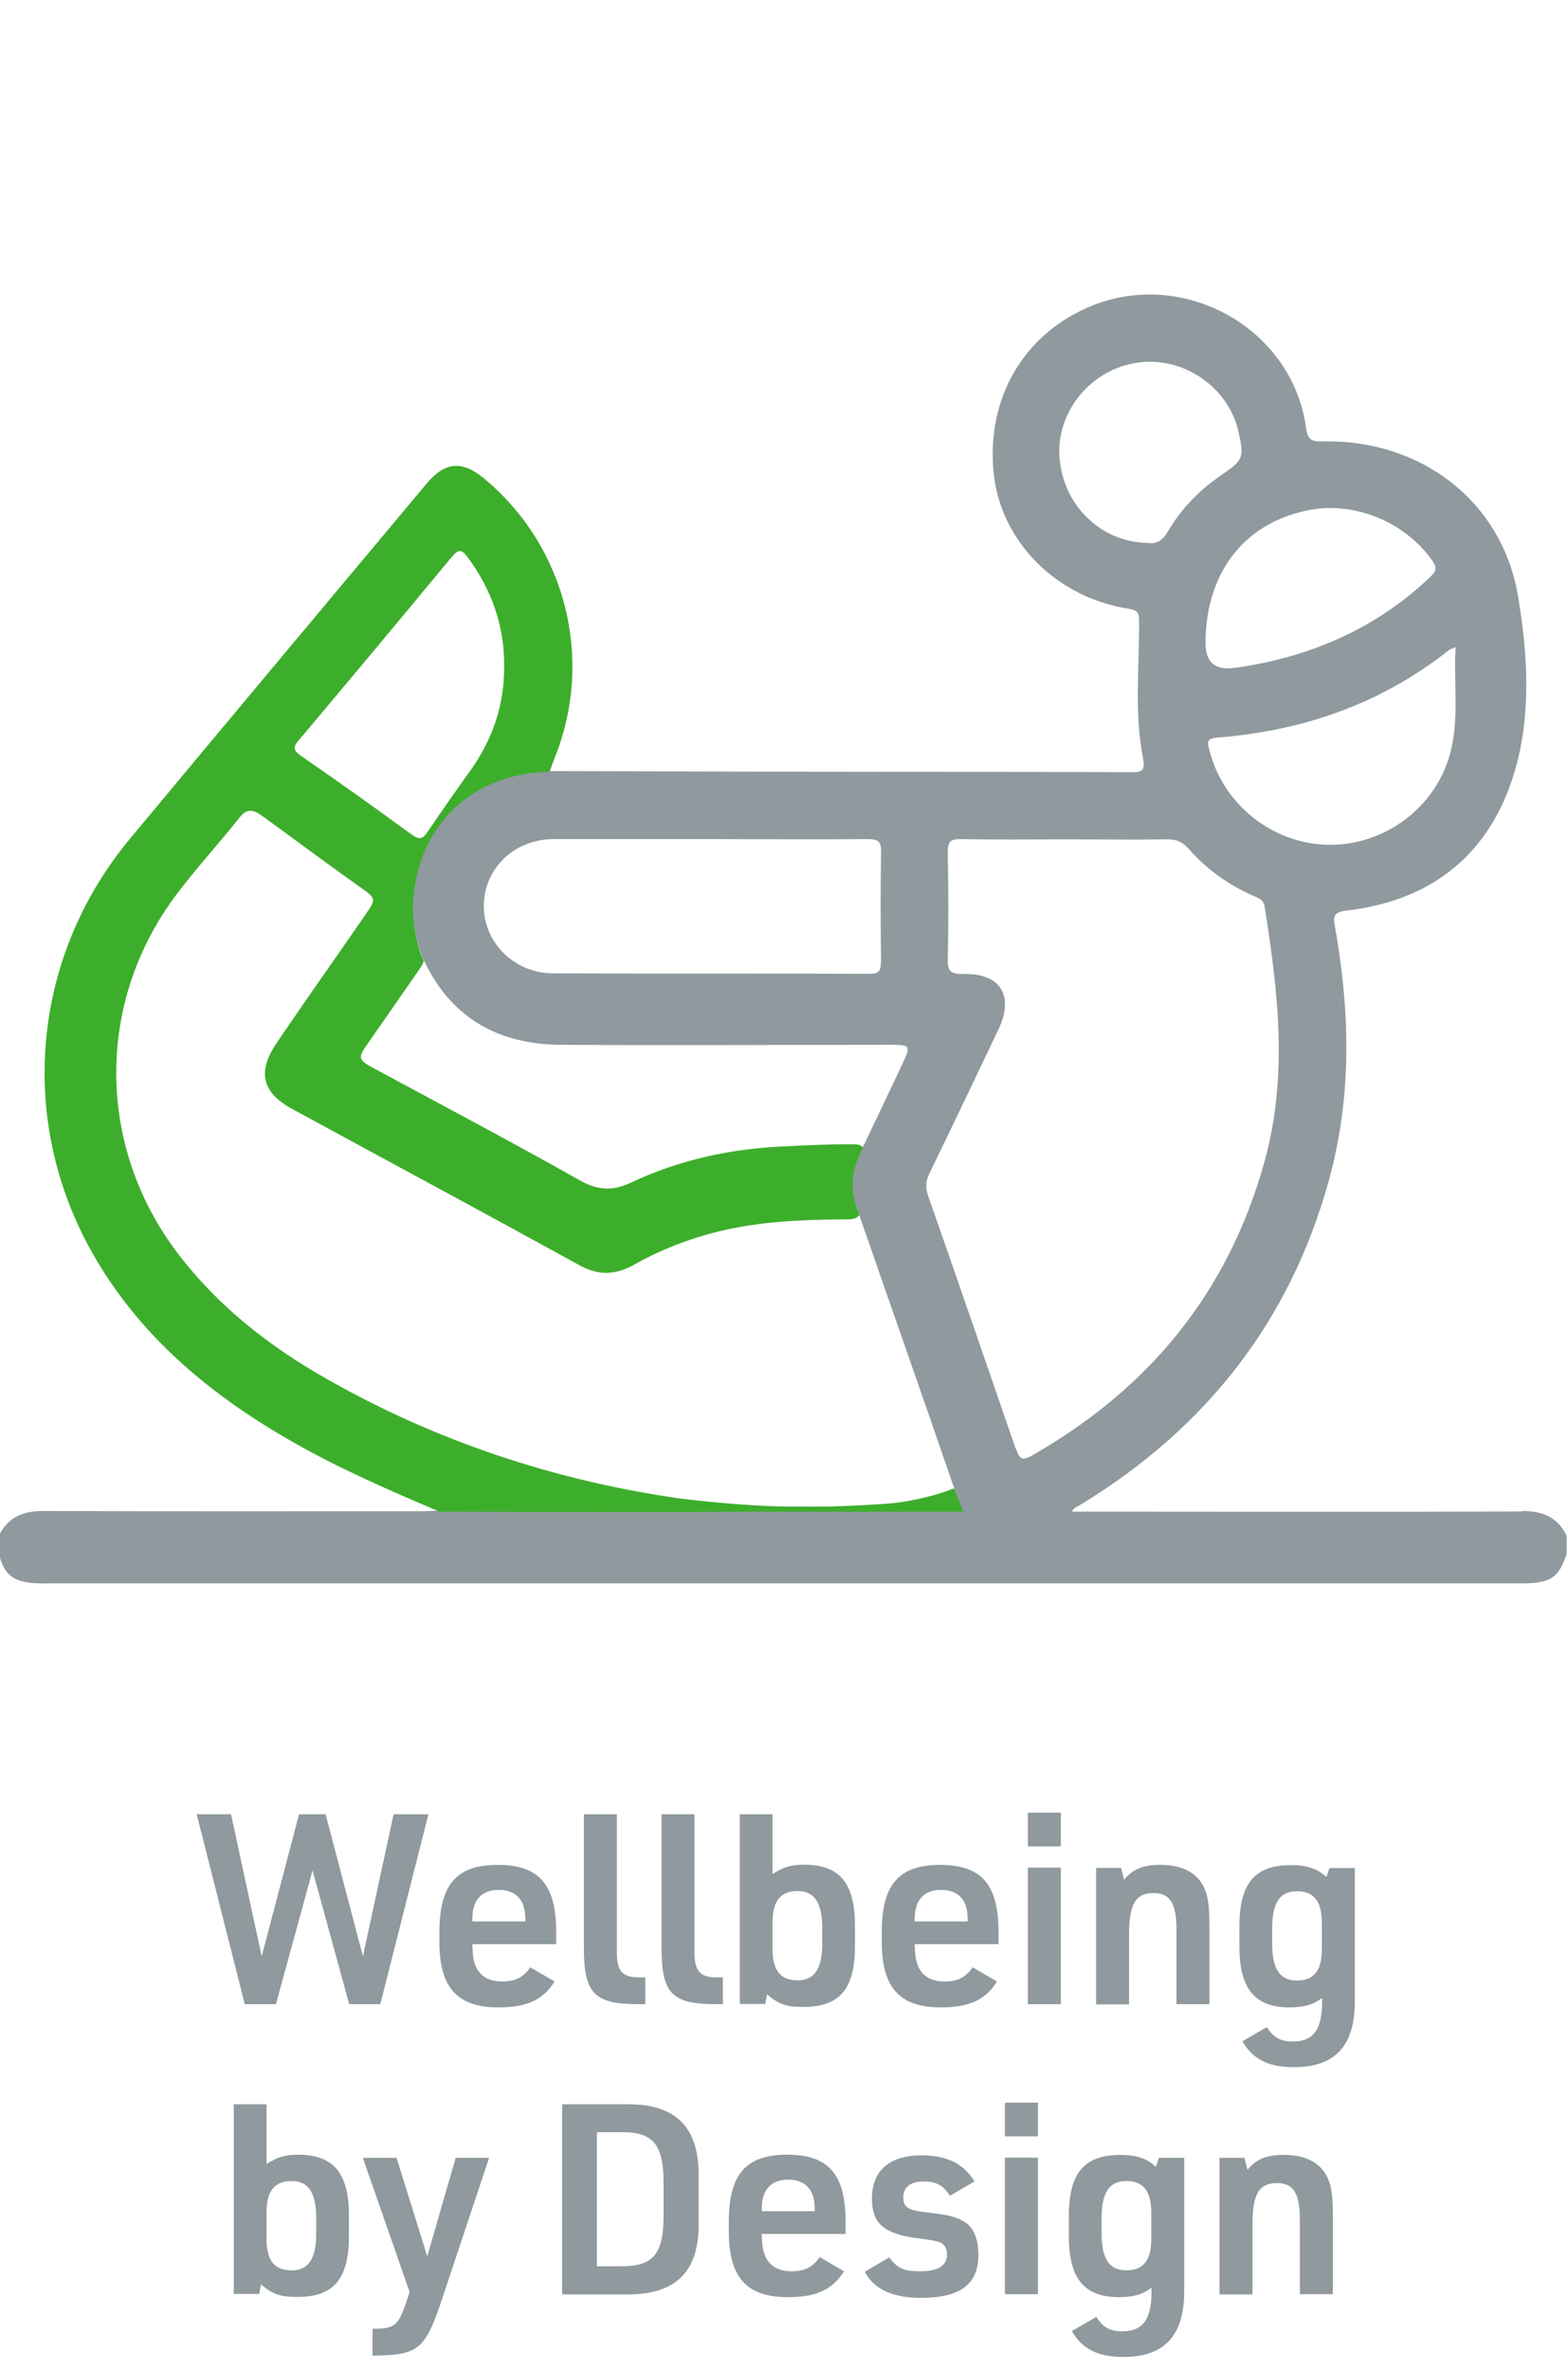
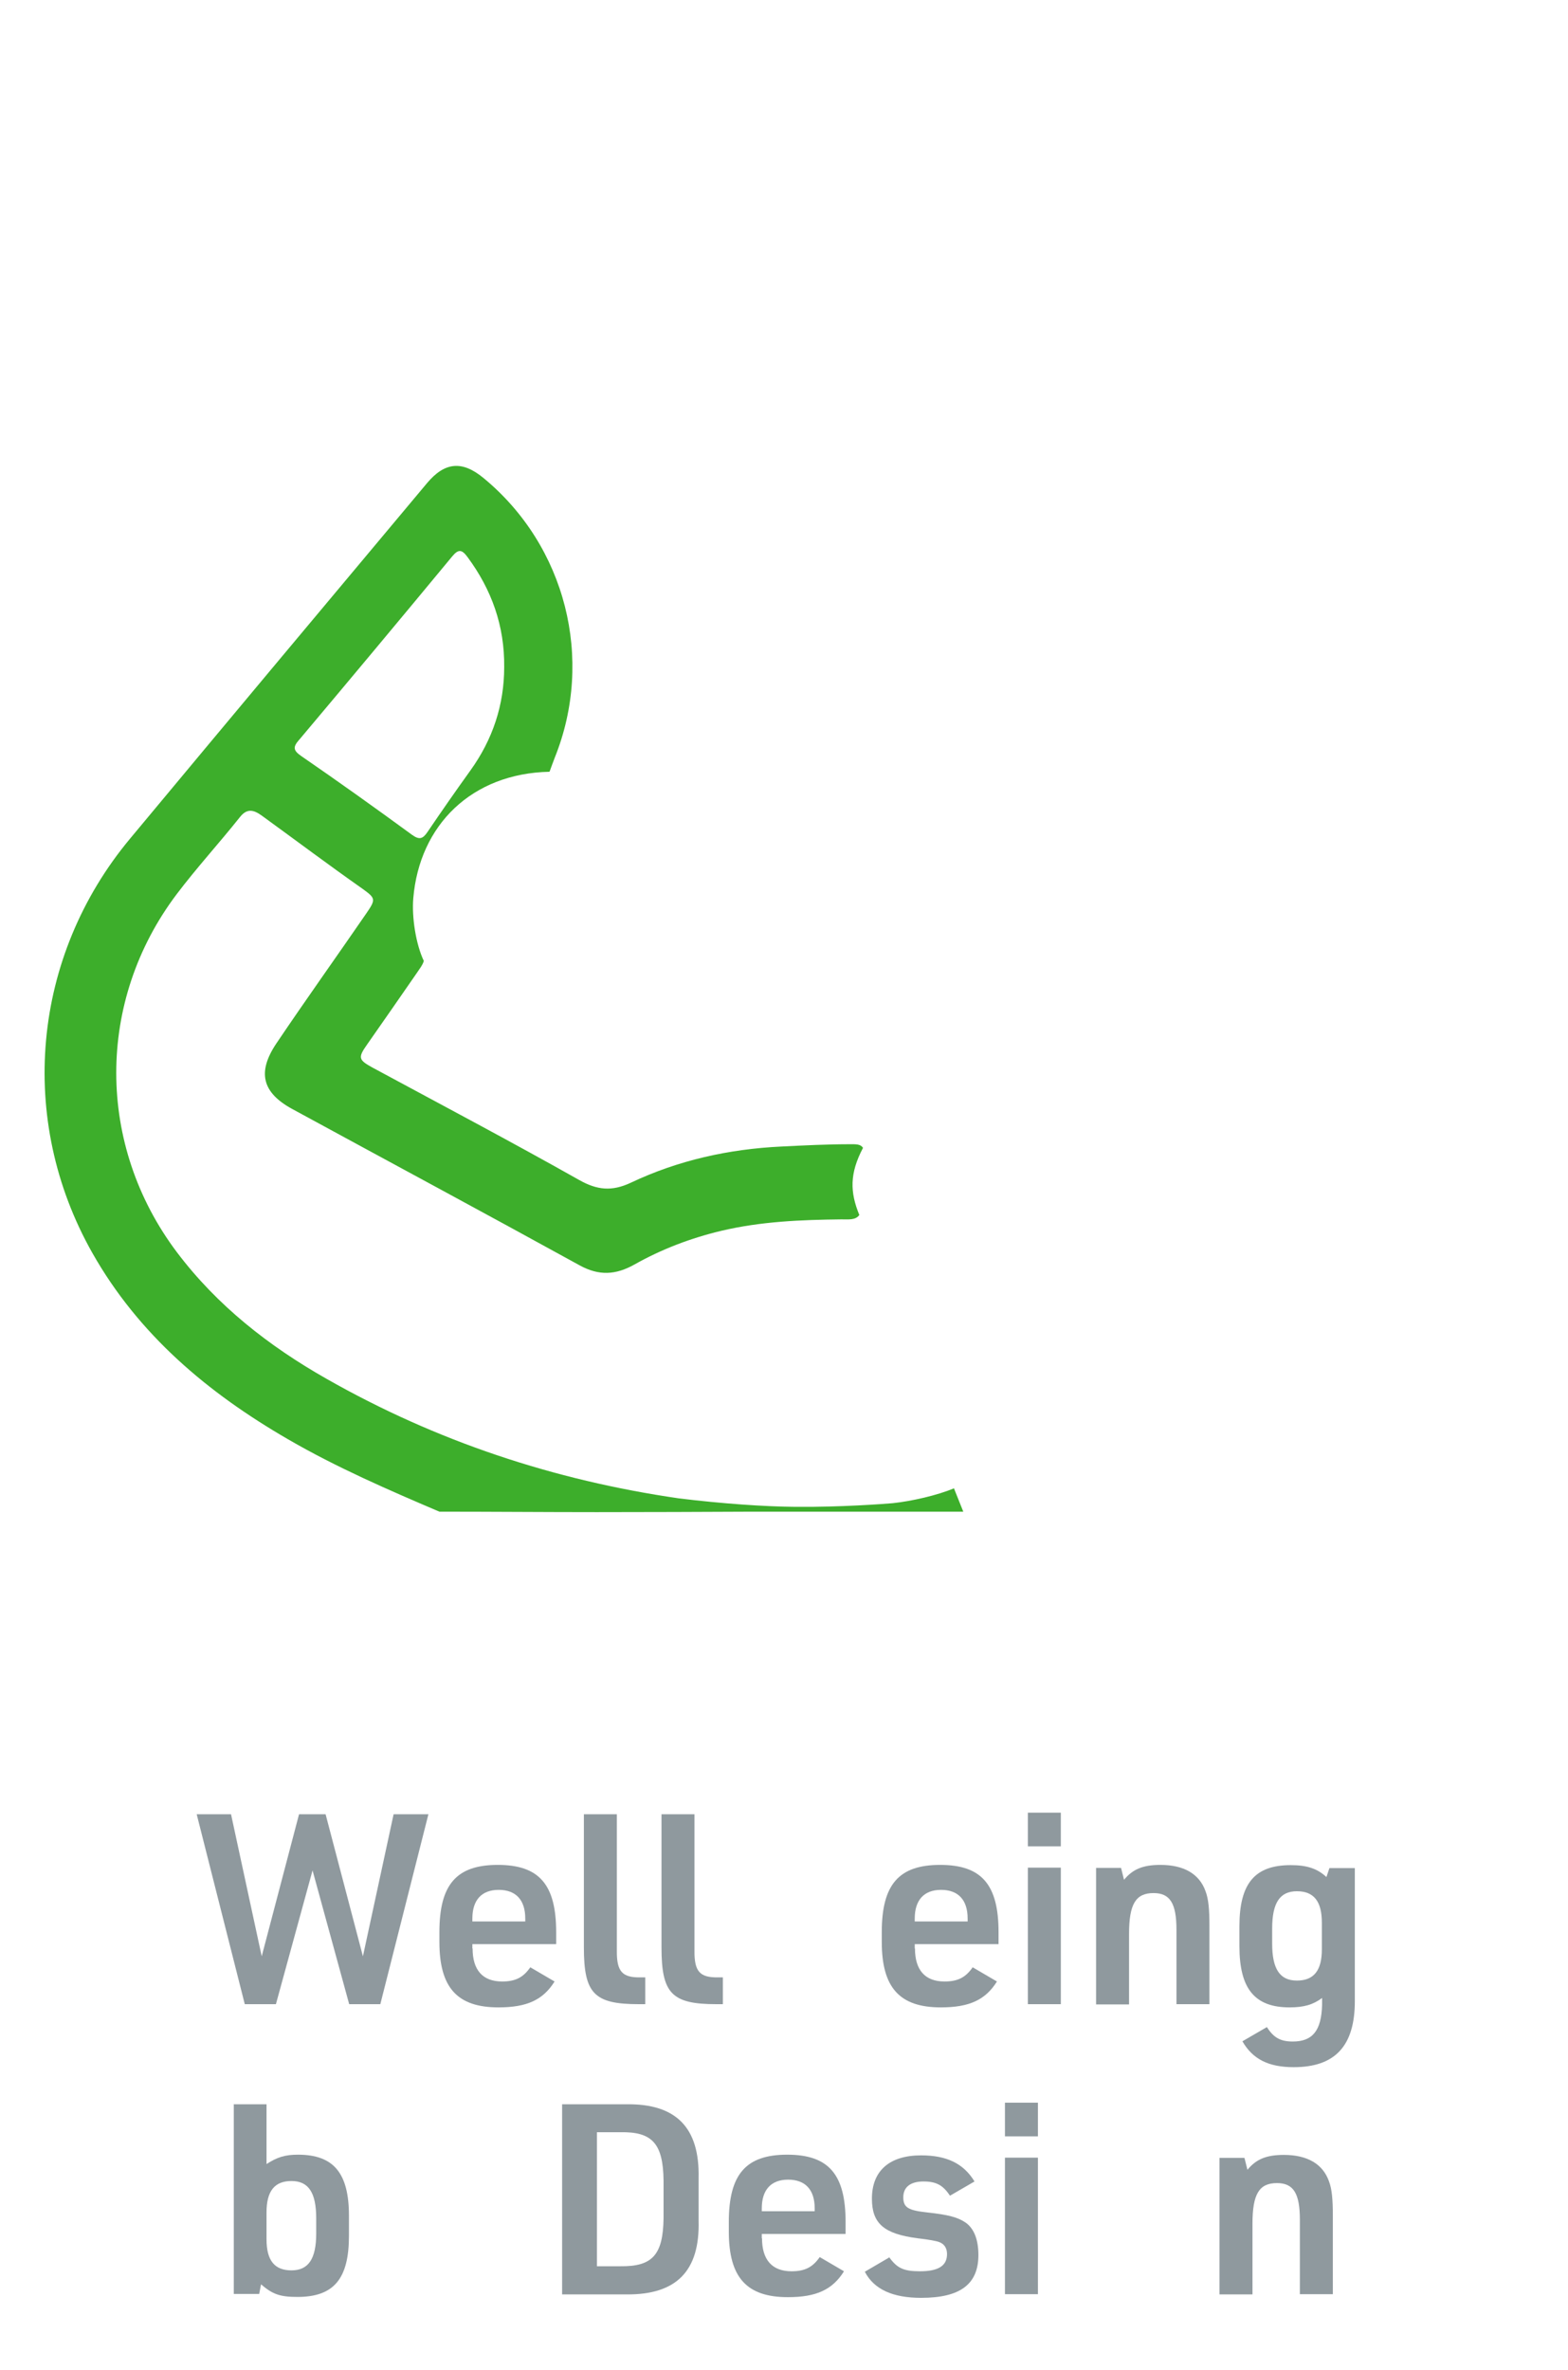
<svg xmlns="http://www.w3.org/2000/svg" id="Layer_1" data-name="Layer 1" viewBox="0 0 68.48 103.46">
  <defs>
    <style>
      .cls-1 {
        fill: #3dae2b;
      }

      .cls-1, .cls-2 {
        stroke-width: 0px;
      }

      .cls-2 {
        fill: #8f999e;
      }
    </style>
  </defs>
  <g>
-     <path class="cls-2" d="m66.47,65.98c-6.31.03-12.61.01-18.92.01h-.74c.08-.11.08-.13.1-.14.09-.06.19-.11.29-.17,5.46-3.33,9.15-8,10.85-14.2,1-3.66.91-7.34.25-11.04-.08-.44-.06-.62.5-.69,3.58-.41,6.1-2.3,7.24-5.72.86-2.6.7-5.35.26-7.99-.69-4.17-4.27-6.88-8.56-6.77-.48.01-.63-.09-.7-.58-.57-4.3-5.25-6.97-9.31-5.36-3,1.19-4.68,4.05-4.33,7.35.31,2.95,2.73,5.4,5.87,5.89.45.07.48.2.48.61,0,1.98-.21,3.96.17,5.92.1.54-.03.61-.52.61-3.9-.02-7.8-.01-11.7-.02-4.57,0-9.14-.02-13.71-.03-.19-.16-.41-.15-.63-.12-.82.13-1.6.36-2.32.79-2.38,1.4-3.76,4.35-2.6,7.44,1.17,2.6,3.24,3.82,6.04,3.84,4.83.03,9.67,0,14.5,0,.76,0,.79.07.47.75-.56,1.19-1.12,2.37-1.69,3.56-.61,1.01-.75,2.05-.23,3.13,1.38,3.99,2.79,7.97,4.16,11.97.2.7.17.76-.49.75-1.44,0-2.88.05-4.31,0-1.36,0-2.72-.02-4.08,0-4.18,0-8.35-.04-12.53-.01-.37,0-.76-.08-1.09.19-.27,0-.53.02-.8.02-5.5,0-11,.01-16.5-.01-.9,0-1.54.27-1.94,1.08v.8c.24.9.61,1.2,1.54,1.27.33.02.67.01,1,.01h63.38c.27,0,.54,0,.8,0,1.08-.04,1.41-.28,1.75-1.28v-.8c-.4-.81-1.04-1.08-1.94-1.08Zm-28-24c0,.39-.06.53-.5.53-4.61-.02-9.22,0-13.82-.02-1.68,0-3.02-1.34-3.02-2.93,0-1.64,1.32-2.93,3.06-2.93,2.27,0,4.54,0,6.81,0h0c2.29,0,4.59.02,6.88,0,.44,0,.61.07.6.56-.03,1.6-.02,3.2,0,4.8Zm25.1-13.73c-.09,1.61.17,3.15-.24,4.65-.64,2.36-2.86,4.01-5.31,3.98-2.44-.04-4.61-1.76-5.2-4.13-.08-.3-.16-.51.32-.55,3.75-.29,7.17-1.47,10.14-3.82.05-.04.12-.05.28-.13Zm-6.47-5.97c2.03-.42,4.25.49,5.45,2.19.21.3.19.45-.07.7-2.36,2.26-5.21,3.49-8.42,3.97-.07,0-.13.01-.2.02q-1.21.15-1.21-1.08c0-3.06,1.67-5.23,4.45-5.8Zm-10.83-2.34c-.13-1.99,1.38-3.82,3.41-4.11,1.99-.29,3.98,1.07,4.41,3.02.25,1.14.22,1.22-.75,1.89-.95.65-1.74,1.45-2.32,2.44-.23.4-.51.59-.9.52-2.06-.03-3.71-1.67-3.85-3.76Zm-1.91,43.31c-1.27-3.69-2.54-7.38-3.83-11.06-.12-.34-.1-.62.05-.94,1.02-2.1,2.02-4.2,3.02-6.3.71-1.48.1-2.48-1.54-2.43-.58.01-.69-.17-.67-.7.04-1.53.03-3.07,0-4.6,0-.45.09-.6.58-.59,1.52.03,3.03.01,4.55.01h0c1.49,0,2.99.02,4.48,0,.39,0,.65.12.91.41.79.9,1.74,1.58,2.84,2.06.22.1.43.16.48.47.59,3.7,1.03,7.39,0,11.11-1.58,5.73-5.05,9.94-10.18,12.86-.43.25-.54.1-.67-.29Z" />
    <path class="cls-1" d="m41.67,64.97c-.75.31-1.84.56-2.68.65-.33.03-2.35.18-4.25.16-1.34-.01-3.22-.14-5.09-.37-5.45-.79-10.59-2.49-15.39-5.22-2.52-1.43-4.77-3.19-6.53-5.52-3.53-4.68-3.54-10.97-.01-15.64.87-1.15,1.85-2.22,2.75-3.35.31-.4.6-.34.97-.07,1.46,1.06,2.9,2.14,4.38,3.18.6.43.6.47.16,1.11-1.3,1.89-2.63,3.75-3.91,5.65-.84,1.25-.63,2.14.69,2.86,4.19,2.28,8.38,4.53,12.56,6.83.84.46,1.57.42,2.39-.04,1.19-.67,2.45-1.15,3.79-1.47,1.73-.41,3.48-.48,5.24-.5.33,0,.62.04.79-.19-.41-1-.43-1.81.16-2.93-.1-.17-.31-.16-.56-.16-1,0-2,.05-3,.1-2.3.11-4.51.6-6.58,1.58-.83.39-1.47.32-2.24-.11-2.98-1.68-6.01-3.28-9.03-4.91-.62-.34-.66-.43-.25-1.01.73-1.04,1.45-2.08,2.17-3.12.16-.24.25-.34.31-.53-.35-.74-.53-1.91-.46-2.74.27-3.2,2.56-5.45,5.95-5.52.08-.21.15-.42.23-.62,1.73-4.3.48-9.24-3.11-12.2-.93-.77-1.69-.71-2.47.22-4.33,5.17-8.66,10.34-12.97,15.52-4.29,5.15-4.94,12.26-1.65,18.08,2.02,3.57,5.04,6.11,8.55,8.14,2.12,1.23,4.36,2.2,6.61,3.16,2.29,0,4.58.02,6.87.02s4.53-.01,6.8-.02t0,0h9.21c-.16-.4-.27-.68-.4-1ZM13.07,32.29c2.24-2.66,4.46-5.32,6.67-7.99.28-.34.43-.32.68.02,1.05,1.42,1.62,3,1.6,4.8,0,1.65-.5,3.16-1.48,4.52-.64.89-1.26,1.78-1.87,2.68-.21.31-.36.35-.68.12-1.6-1.17-3.21-2.32-4.84-3.44-.36-.25-.35-.4-.09-.7Z" />
  </g>
  <g>
    <path class="cls-2" d="m8.57,79.2h1.52l1.34,6.2,1.63-6.2h1.16l1.63,6.2,1.34-6.2h1.52l-2.1,8.29h-1.36l-1.6-5.84-1.6,5.84h-1.36l-2.1-8.29Z" />
    <path class="cls-2" d="m20.64,85.06c0,.94.44,1.44,1.29,1.44.57,0,.92-.17,1.23-.62l1.06.62c-.5.8-1.2,1.13-2.45,1.13-1.8,0-2.58-.86-2.58-2.86v-.42c0-2.08.74-2.94,2.55-2.94s2.55.86,2.55,2.94v.52h-3.66v.19Zm2.3-1.18v-.13c0-.81-.41-1.25-1.16-1.25s-1.15.45-1.15,1.25v.13h2.31Z" />
    <path class="cls-2" d="m26.94,79.2v5.95c-.01.91.23,1.18,1.02,1.17h.22v1.17h-.28c-1.95,0-2.4-.46-2.4-2.48v-5.81h1.44Z" />
    <path class="cls-2" d="m30.33,79.2v5.95c-.01.91.23,1.18,1.02,1.17h.22v1.17h-.28c-1.95,0-2.4-.46-2.4-2.48v-5.81h1.44Z" />
-     <path class="cls-2" d="m32.3,79.2h1.44v2.61c.46-.3.81-.41,1.37-.41,1.56,0,2.23.8,2.23,2.67v.87c0,1.88-.66,2.67-2.25,2.67-.77,0-1.09-.12-1.59-.55l-.08.42h-1.11v-8.29Zm3.61,4.98c0-1.13-.34-1.63-1.08-1.63s-1.09.44-1.09,1.37v1.17c0,.93.35,1.36,1.09,1.36s1.08-.5,1.08-1.61v-.66Z" />
    <path class="cls-2" d="m39.96,85.06c0,.94.44,1.44,1.29,1.44.57,0,.92-.17,1.23-.62l1.06.62c-.5.8-1.2,1.13-2.45,1.13-1.8,0-2.58-.86-2.58-2.86v-.42c0-2.08.74-2.94,2.55-2.94s2.55.86,2.55,2.94v.52h-3.66v.19Zm2.3-1.18v-.13c0-.81-.41-1.25-1.16-1.25s-1.15.45-1.15,1.25v.13h2.31Z" />
    <path class="cls-2" d="m44.89,79.13h1.44v1.47h-1.44v-1.47Zm0,2.4h1.44v5.96h-1.44v-5.96Z" />
    <path class="cls-2" d="m47.88,81.54h1.08l.13.52c.38-.46.82-.65,1.59-.65,1.02,0,1.7.39,1.97,1.15.13.34.17.79.17,1.52v3.41h-1.44v-3.25c0-1.15-.28-1.6-1-1.6-.78,0-1.07.48-1.07,1.78v3.08h-1.44v-5.96Z" />
    <path class="cls-2" d="m57.74,87.22c-.39.29-.79.41-1.42.41-1.52,0-2.19-.81-2.19-2.67v-.87c0-1.87.67-2.67,2.24-2.67.71,0,1.16.15,1.56.52l.13-.39h1.11v5.81c0,1.95-.86,2.88-2.67,2.88-1.1,0-1.79-.35-2.24-1.13l1.07-.62c.29.46.59.63,1.13.63.87,0,1.25-.48,1.28-1.6v-.29Zm-2.18-2.37c0,1.11.34,1.61,1.08,1.61s1.09-.44,1.09-1.36v-1.17c0-.93-.35-1.37-1.09-1.37s-1.08.5-1.08,1.63v.66Z" />
    <path class="cls-2" d="m10.2,91.86h1.44v2.61c.46-.3.81-.41,1.37-.41,1.56,0,2.23.8,2.23,2.67v.87c0,1.88-.66,2.67-2.25,2.67-.77,0-1.09-.12-1.59-.55l-.08.42h-1.11v-8.29Zm3.61,4.98c0-1.13-.34-1.63-1.08-1.63s-1.09.44-1.09,1.37v1.17c0,.93.35,1.36,1.09,1.36s1.08-.5,1.08-1.61v-.66Z" />
-     <path class="cls-2" d="m15.86,94.2h1.46l1.34,4.3,1.24-4.3h1.46l-2.16,6.48c-.66,1.89-.99,2.14-2.93,2.15v-1.17c.95,0,1.1-.12,1.45-1.09l.17-.51-2.04-5.85Z" />
    <path class="cls-2" d="m24.55,91.86h2.81c2.17-.03,3.2,1.02,3.15,3.22v1.86c.06,2.19-.96,3.24-3.15,3.22h-2.81v-8.29Zm2.54,7.07c1.41.02,1.87-.5,1.89-2.11v-1.63c-.02-1.61-.49-2.14-1.89-2.11h-1.02v5.85h1.02Z" />
    <path class="cls-2" d="m33.28,97.71c0,.94.44,1.44,1.29,1.44.57,0,.92-.17,1.23-.62l1.06.62c-.5.8-1.2,1.13-2.45,1.13-1.8,0-2.58-.86-2.58-2.86v-.42c0-2.08.74-2.94,2.55-2.94s2.55.86,2.55,2.94v.52h-3.66v.19Zm2.3-1.18v-.13c0-.81-.41-1.25-1.16-1.25s-1.15.45-1.15,1.25v.13h2.31Z" />
    <path class="cls-2" d="m38.83,98.53c.35.49.64.62,1.35.62.8,0,1.18-.24,1.18-.75,0-.26-.12-.44-.33-.52q-.19-.08-.95-.17c-1.47-.19-2-.64-2-1.73,0-1.22.77-1.89,2.15-1.89,1.11,0,1.85.35,2.33,1.14l-1.07.62c-.31-.46-.6-.62-1.16-.62s-.88.24-.88.69.22.57,1.03.66c.93.1,1.35.21,1.7.45.36.26.55.74.55,1.41,0,1.28-.8,1.87-2.5,1.87-1.24,0-2.06-.37-2.46-1.14l1.06-.62Z" />
    <path class="cls-2" d="m43.89,91.79h1.44v1.47h-1.44v-1.47Zm0,2.4h1.44v5.96h-1.44v-5.96Z" />
-     <path class="cls-2" d="m50.29,99.87c-.39.29-.79.41-1.42.41-1.52,0-2.19-.81-2.19-2.67v-.87c0-1.87.67-2.67,2.24-2.67.71,0,1.16.15,1.56.52l.13-.39h1.11v5.81c0,1.95-.86,2.88-2.67,2.88-1.1,0-1.79-.35-2.24-1.13l1.07-.62c.29.46.59.63,1.13.63.87,0,1.25-.48,1.28-1.6v-.29Zm-2.18-2.37c0,1.11.34,1.61,1.08,1.61s1.09-.44,1.09-1.36v-1.17c0-.93-.35-1.37-1.09-1.37s-1.08.5-1.08,1.63v.66Z" />
    <path class="cls-2" d="m53.27,94.2h1.08l.13.52c.38-.46.82-.65,1.59-.65,1.02,0,1.7.39,1.97,1.15.13.34.17.79.17,1.52v3.41h-1.44v-3.25c0-1.15-.28-1.6-1-1.6-.78,0-1.07.48-1.07,1.78v3.08h-1.44v-5.96Z" />
  </g>
</svg>